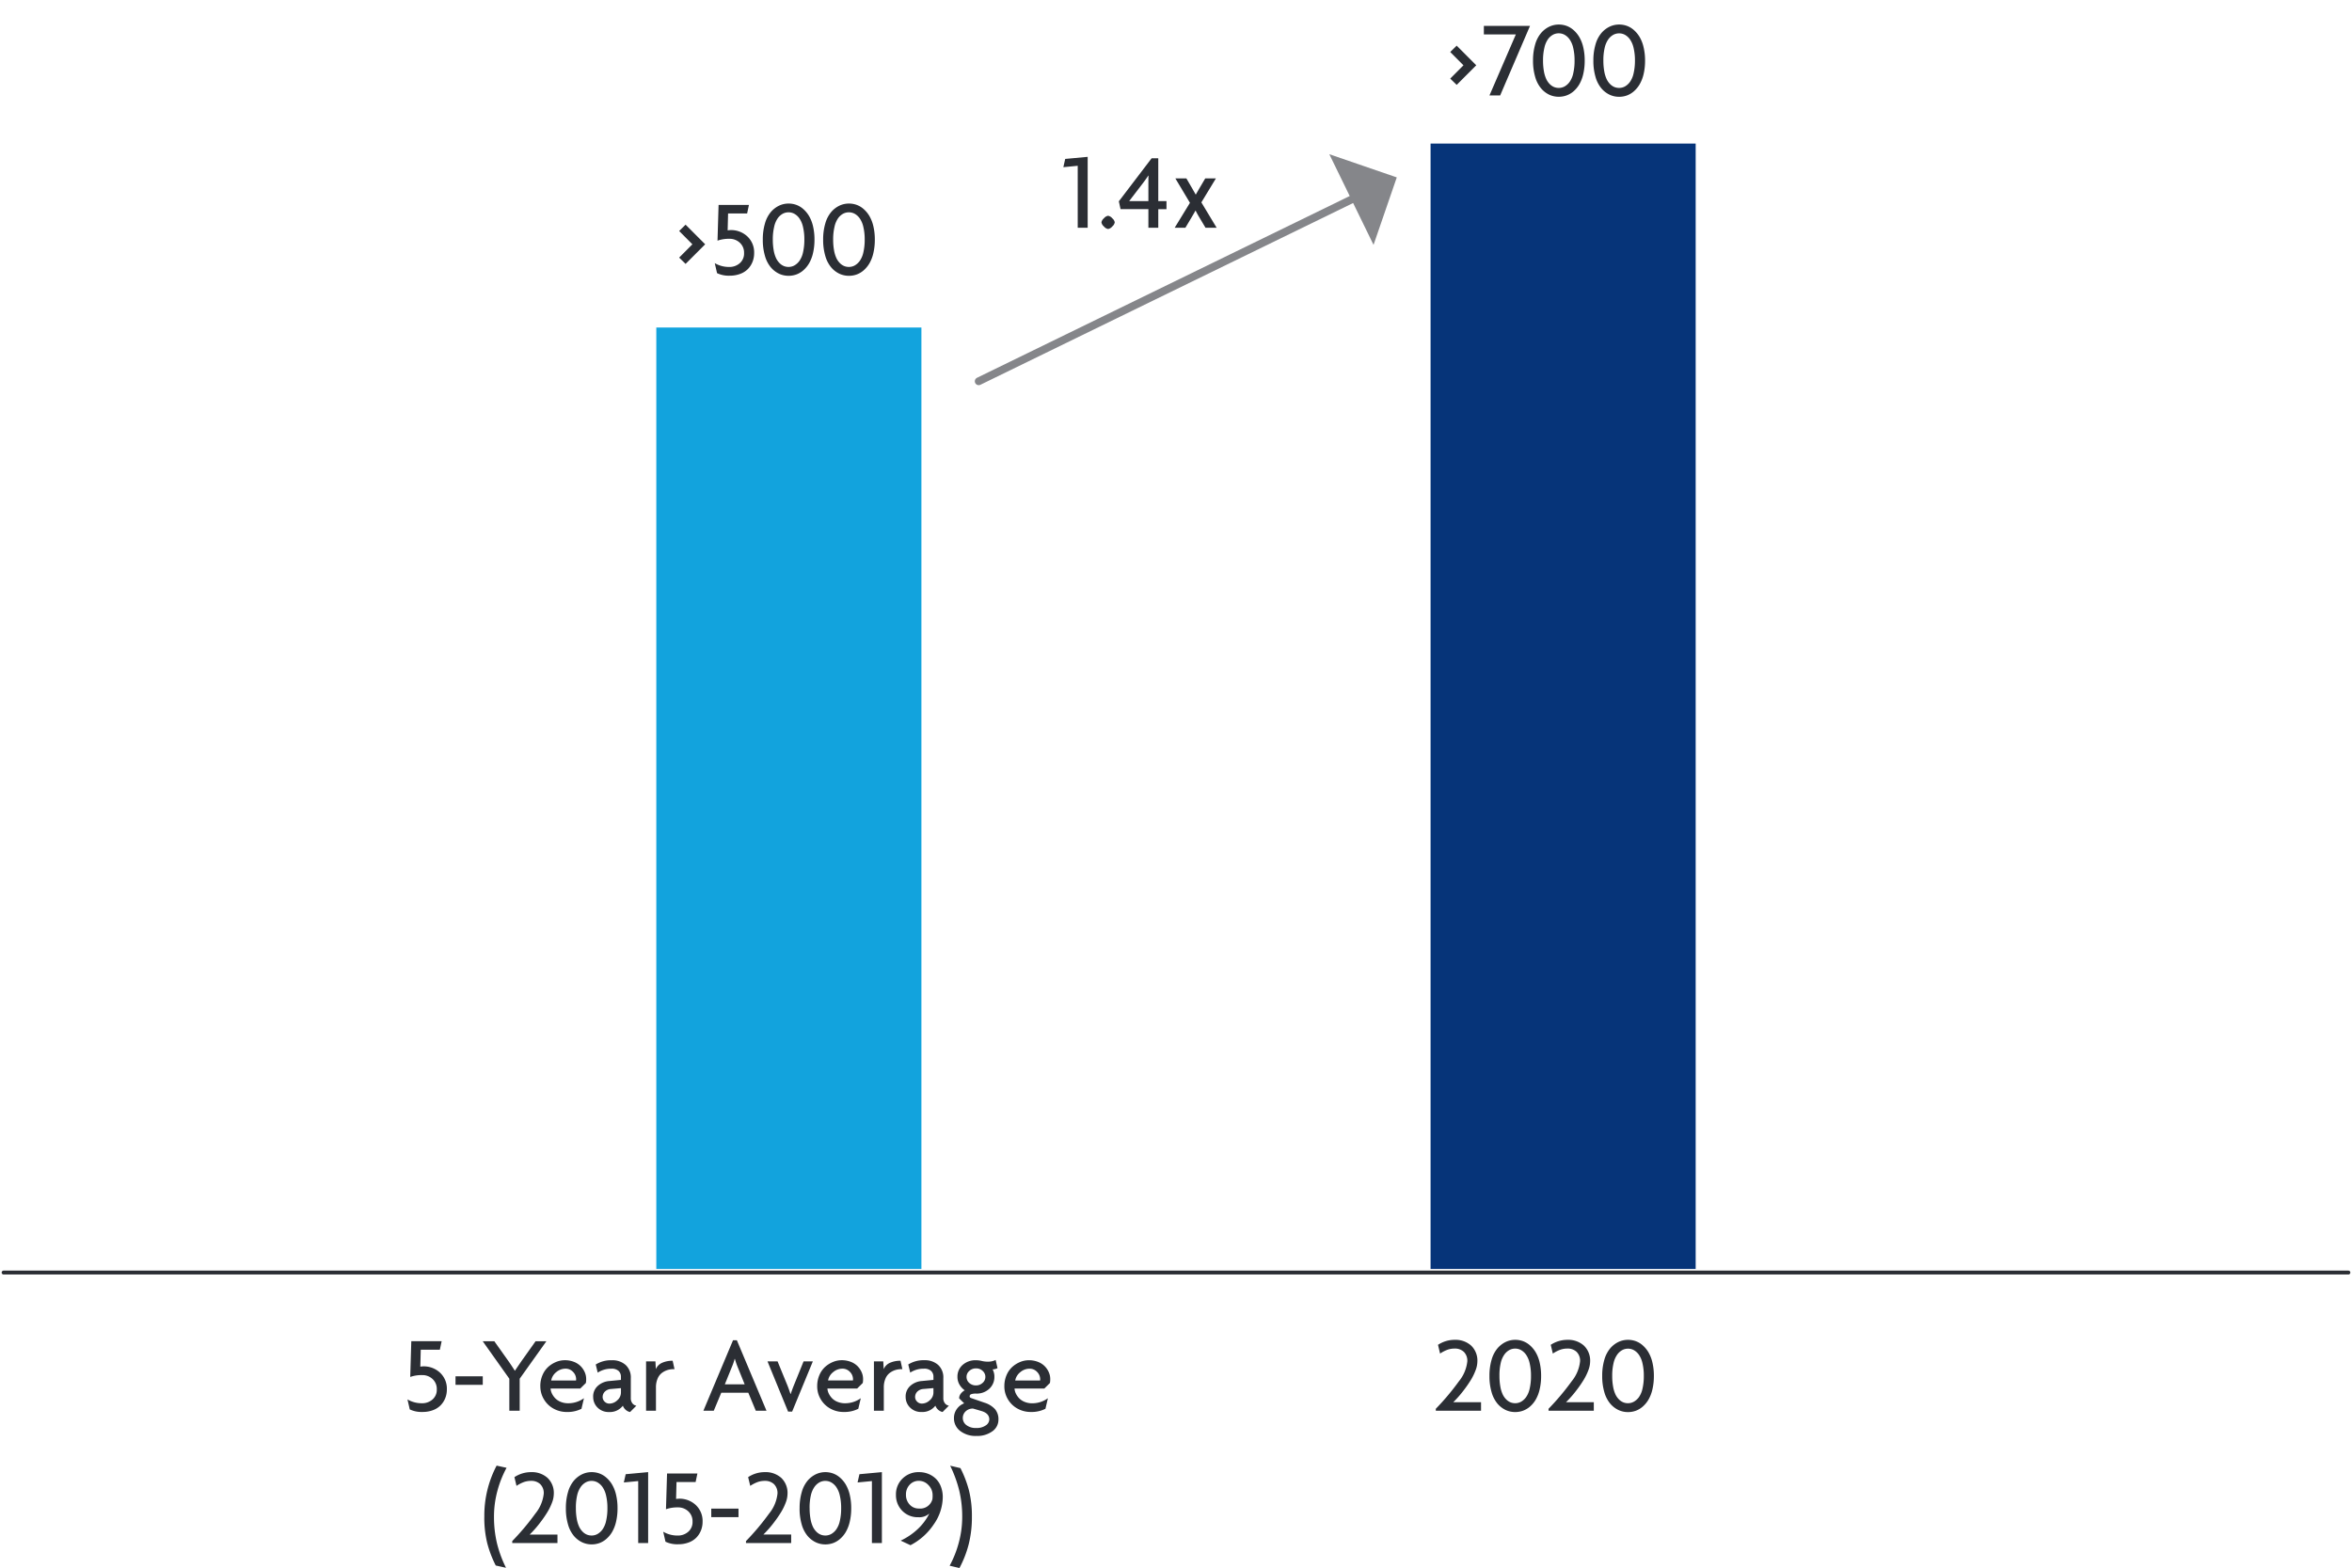
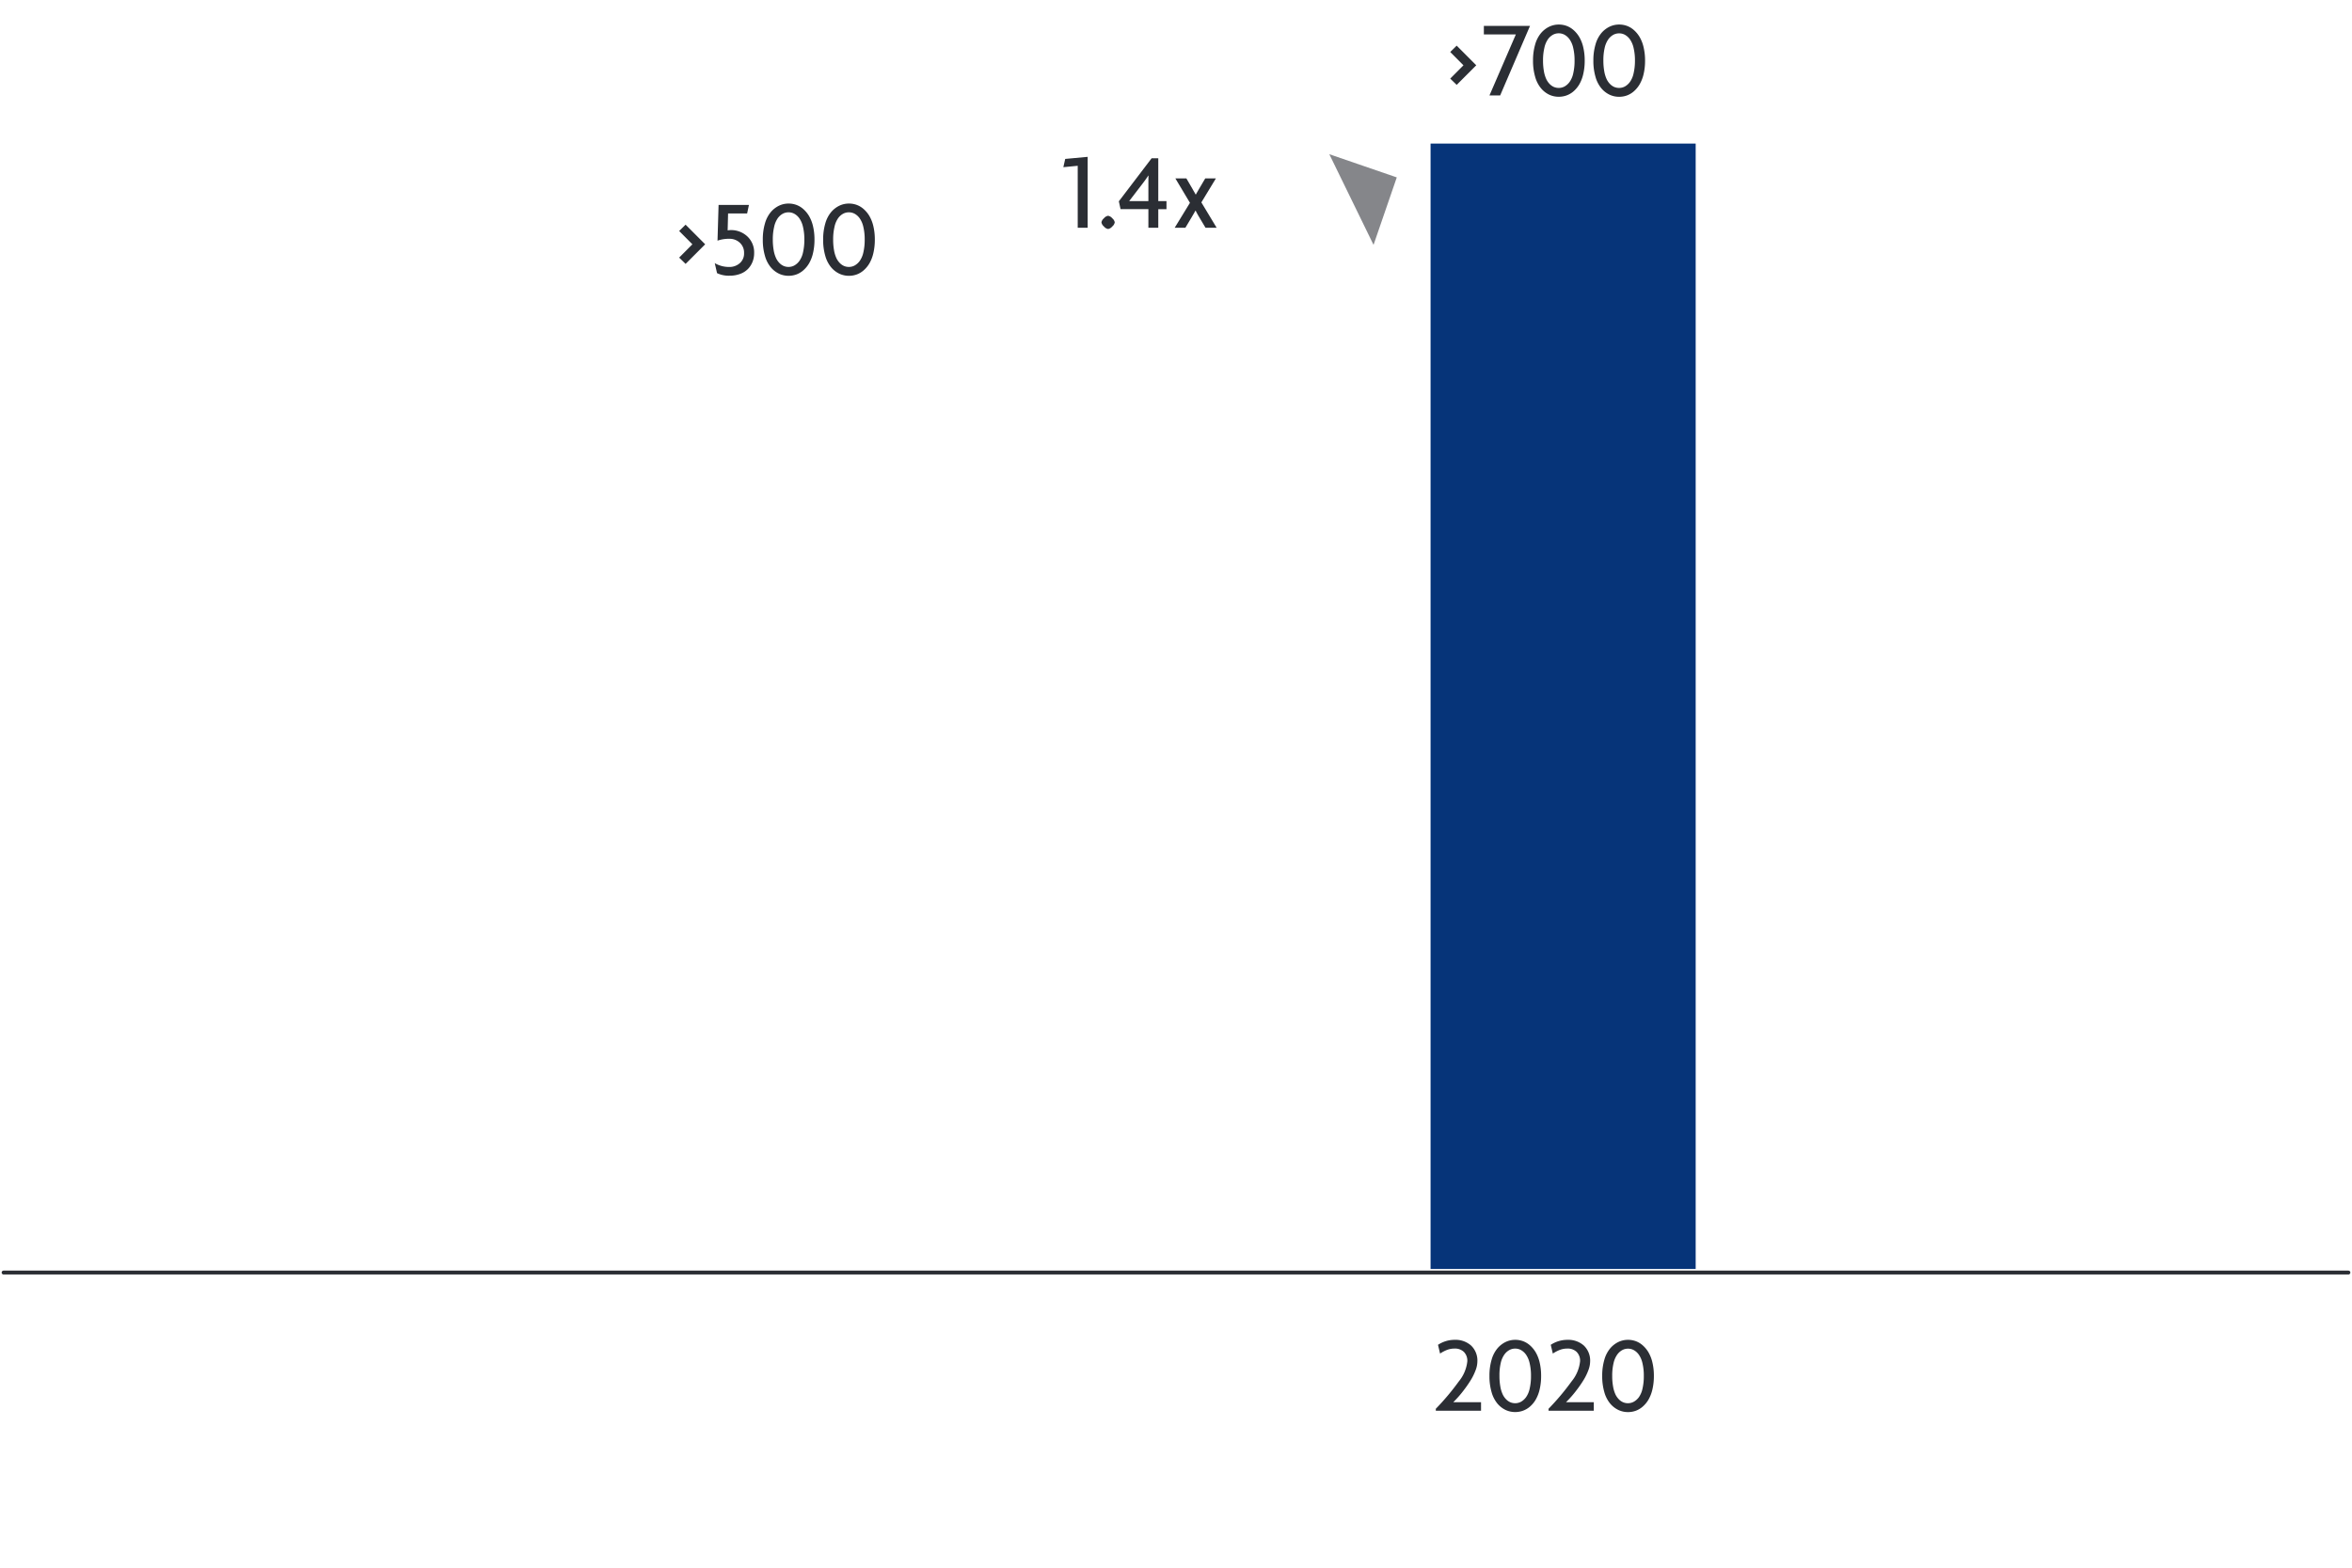
<svg xmlns="http://www.w3.org/2000/svg" id="Group_4818" data-name="Group 4818" width="302.146" height="201.473" viewBox="0 0 302.146 201.473">
  <defs>
    <clipPath id="clip-path">
      <path id="Path_3231" data-name="Path 3231" d="M0,91.863H302.146V-108.28H0Z" transform="translate(0 108.28)" fill="none" />
    </clipPath>
  </defs>
  <g id="Group_4815" data-name="Group 4815" transform="translate(0 0)" clip-path="url(#clip-path)">
    <g id="Group_4814" data-name="Group 4814" transform="translate(0.462 163.508)">
      <path id="Path_3230" data-name="Path 3230" d="M0,0H301.222" fill="none" stroke="#2b2e34" stroke-linecap="round" stroke-width="0.5" />
    </g>
  </g>
-   <path id="Path_3232" data-name="Path 3232" d="M45.614,35.453H79.67V-85.513H45.614Z" transform="translate(38.698 127.595)" fill="#12a3dd" />
+   <path id="Path_3232" data-name="Path 3232" d="M45.614,35.453H79.67H45.614Z" transform="translate(38.698 127.595)" fill="#12a3dd" />
  <path id="Path_3233" data-name="Path 3233" d="M99.425,46.3h34.056V-98.3H99.425Z" transform="translate(84.351 116.748)" fill="#063479" />
  <g id="Group_4816" data-name="Group 4816" transform="translate(170.768 19.809)">
    <path id="Path_3234" data-name="Path 3234" d="M2.608,5.349,5.593-3.32-3.074-6.3Z" transform="translate(3.074 6.305)" fill="#85868a" />
  </g>
  <g id="Group_4817" data-name="Group 4817" transform="translate(125.727 25.275)">
-     <path id="Path_3235" data-name="Path 3235" d="M22.317,0-26.305,23.715" transform="translate(26.305)" fill="none" stroke="#85868a" stroke-linecap="round" stroke-width="1" />
-   </g>
+     </g>
  <g id="Group" transform="translate(51.531 168.266)">
-     <path id="Path_3245" data-name="Path 3245" d="M-41.187-1.456a3.624,3.624,0,0,0,1.853.492,2,2,0,0,0,1.36-.482,1.63,1.63,0,0,0,.554-1.3,1.722,1.722,0,0,0-.55-1.336,1.893,1.893,0,0,0-1.323-.5,4.379,4.379,0,0,0-1.538.239l.137-4.594h3.9l-.232,1.094h-2.454l-.055,2.174q.273-.034.362-.034A3.062,3.062,0,0,1-37-4.888a2.809,2.809,0,0,1,.875,2.16,2.97,2.97,0,0,1-.205,1.1,2.807,2.807,0,0,1-.588.919,2.665,2.665,0,0,1-.988.632,3.759,3.759,0,0,1-1.357.232,3.487,3.487,0,0,1-1.627-.328Zm6.173-1.873V-4.423h3.5v1.094Zm3.493-5.605h1.49l1.791,2.522q.287.4.841,1.258h.027q.15-.232.854-1.258l1.791-2.522h1.388L-26.77-4.115V0H-28.1V-4.115Zm7.4,5.77a3.513,3.513,0,0,1,.284-1.422,2.983,2.983,0,0,1,.742-1.056,3.462,3.462,0,0,1,1.008-.629,2.945,2.945,0,0,1,1.111-.222,3.156,3.156,0,0,1,1.166.208,2.453,2.453,0,0,1,.868.554,2.584,2.584,0,0,1,.526.772,2.145,2.145,0,0,1,.188.872,2.722,2.722,0,0,1-.041.52l-.718.711H-22.8a1.653,1.653,0,0,0,.164.629,2.375,2.375,0,0,0,.417.608,2,2,0,0,0,.708.472,2.48,2.48,0,0,0,.967.185,3.431,3.431,0,0,0,2.03-.649l-.321,1.36a3.965,3.965,0,0,1-1.88.41,3.493,3.493,0,0,1-1.675-.414,3.252,3.252,0,0,1-1.248-1.183A3.218,3.218,0,0,1-24.117-3.165Zm1.395-.725h3.192a.771.771,0,0,0,.014-.171,1.335,1.335,0,0,0-.39-.926,1.292,1.292,0,0,0-.991-.42,1.825,1.825,0,0,0-1.159.434A1.777,1.777,0,0,0-22.723-3.89Zm5.394,2.1a1.8,1.8,0,0,1,.608-1.415,2.484,2.484,0,0,1,1.477-.615l1.483-.144v-.4a1,1,0,0,0-.3-.752,1.3,1.3,0,0,0-.933-.287,3.1,3.1,0,0,0-1.75.506l-.253-1.046a3.7,3.7,0,0,1,2.071-.547,2.54,2.54,0,0,1,1.764.6,2.161,2.161,0,0,1,.67,1.7v2.557a1.058,1.058,0,0,0,.2.673.815.815,0,0,0,.516.311l-.813.813a1.215,1.215,0,0,1-.571-.294,1.25,1.25,0,0,1-.352-.52,2.1,2.1,0,0,1-1.777.813,1.984,1.984,0,0,1-1.477-.574A1.886,1.886,0,0,1-17.329-1.791Zm1.217.014a.825.825,0,0,0,.253.6.848.848,0,0,0,.629.256,1.47,1.47,0,0,0,1-.427,1.312,1.312,0,0,0,.472-1v-.561l-1.258.109a1.223,1.223,0,0,0-.813.345A.964.964,0,0,0-16.112-1.777ZM-10.534,0V-6.344h1.2l.055,1a1.54,1.54,0,0,1,.813-.82,3.242,3.242,0,0,1,1.347-.26l.239,1.08h-.13a2.6,2.6,0,0,0-.793.12,2.369,2.369,0,0,0-.714.376,1.771,1.771,0,0,0-.543.735,2.829,2.829,0,0,0-.205,1.121V0Zm7.362,0L.636-9.058h.492L4.936,0H3.562L2.6-2.311H-.875L-1.839,0ZM-.417-3.391h2.55L1.251-5.571A9.688,9.688,0,0,1,.875-6.665H.848A8.006,8.006,0,0,1,.465-5.571ZM5.065-6.344H6.357l1.148,2.8q.253.595.513,1.388h.027q.239-.718.52-1.388L9.7-6.344H10.89L8.23.109h-.52ZM11.45-3.165a3.513,3.513,0,0,1,.284-1.422,2.983,2.983,0,0,1,.742-1.056,3.462,3.462,0,0,1,1.008-.629,2.945,2.945,0,0,1,1.111-.222,3.156,3.156,0,0,1,1.166.208,2.453,2.453,0,0,1,.868.554,2.584,2.584,0,0,1,.526.772,2.145,2.145,0,0,1,.188.872,2.722,2.722,0,0,1-.041.52l-.718.711H12.763a1.653,1.653,0,0,0,.164.629,2.375,2.375,0,0,0,.417.608,2,2,0,0,0,.708.472,2.48,2.48,0,0,0,.967.185,3.431,3.431,0,0,0,2.03-.649l-.321,1.36a3.965,3.965,0,0,1-1.88.41,3.493,3.493,0,0,1-1.675-.414,3.252,3.252,0,0,1-1.248-1.183A3.218,3.218,0,0,1,11.45-3.165Zm1.395-.725h3.192a.771.771,0,0,0,.014-.171,1.335,1.335,0,0,0-.39-.926,1.292,1.292,0,0,0-.991-.42,1.825,1.825,0,0,0-1.159.434A1.777,1.777,0,0,0,12.845-3.89ZM18.737,0V-6.344h1.2l.055,1a1.54,1.54,0,0,1,.813-.82,3.242,3.242,0,0,1,1.347-.26l.239,1.08h-.13a2.6,2.6,0,0,0-.793.12,2.369,2.369,0,0,0-.714.376,1.771,1.771,0,0,0-.543.735,2.829,2.829,0,0,0-.205,1.121V0Zm4.074-1.791a1.8,1.8,0,0,1,.608-1.415A2.484,2.484,0,0,1,24.9-3.821l1.483-.144v-.4a1,1,0,0,0-.3-.752,1.3,1.3,0,0,0-.933-.287A3.1,3.1,0,0,0,23.4-4.9l-.253-1.046a3.7,3.7,0,0,1,2.071-.547,2.54,2.54,0,0,1,1.764.6,2.161,2.161,0,0,1,.67,1.7v2.557a1.058,1.058,0,0,0,.2.673.815.815,0,0,0,.516.311l-.813.813a1.215,1.215,0,0,1-.571-.294,1.25,1.25,0,0,1-.352-.52,2.1,2.1,0,0,1-1.777.813,1.984,1.984,0,0,1-1.477-.574A1.886,1.886,0,0,1,22.812-1.791Zm1.217.014a.825.825,0,0,0,.253.6.848.848,0,0,0,.629.256,1.47,1.47,0,0,0,1-.427,1.312,1.312,0,0,0,.472-1v-.561L25.122-2.8a1.223,1.223,0,0,0-.813.345A.964.964,0,0,0,24.028-1.777ZM29.019.95A1.937,1.937,0,0,1,29.4-.243a1.97,1.97,0,0,1,.933-.708l-.649-.643a.974.974,0,0,1,.212-.6,1.558,1.558,0,0,1,.506-.434,2.277,2.277,0,0,1-.69-.759,1.957,1.957,0,0,1-.246-.964,1.979,1.979,0,0,1,.667-1.538,2.458,2.458,0,0,1,1.712-.6,3.094,3.094,0,0,1,.779.1,3.364,3.364,0,0,0,.813.082,2.122,2.122,0,0,0,.937-.219l.239,1.046a.919.919,0,0,1-.273.109,1.618,1.618,0,0,1-.355.062,1.9,1.9,0,0,1,.226.964,2.03,2.03,0,0,1-.646,1.514,2.367,2.367,0,0,1-1.719.625,1.787,1.787,0,0,0-.612.079.28.28,0,0,0-.2.277q0,.144.185.219l1.736.6a3.062,3.062,0,0,1,1.33.82,1.984,1.984,0,0,1,.448,1.354,1.814,1.814,0,0,1-.786,1.5,3.3,3.3,0,0,1-2.044.595,3.224,3.224,0,0,1-2.088-.643A2.017,2.017,0,0,1,29.019.95Zm1.135,0a1.123,1.123,0,0,0,.455.889,1.935,1.935,0,0,0,1.268.376A2.019,2.019,0,0,0,33.11,1.88a.949.949,0,0,0,.448-.759q0-.779-.984-1.08l-1.1-.321a1.32,1.32,0,0,0-.95.352A1.164,1.164,0,0,0,30.153.95Zm.479-5.3a1.01,1.01,0,0,0,.349.776,1.24,1.24,0,0,0,.868.318,1.225,1.225,0,0,0,.844-.321,1,1,0,0,0,.359-.772,1.021,1.021,0,0,0-.345-.769,1.2,1.2,0,0,0-.858-.325,1.221,1.221,0,0,0-.865.328A1.016,1.016,0,0,0,30.632-4.354Zm4.86,1.189a3.513,3.513,0,0,1,.284-1.422,2.983,2.983,0,0,1,.742-1.056,3.462,3.462,0,0,1,1.008-.629,2.945,2.945,0,0,1,1.111-.222,3.156,3.156,0,0,1,1.166.208,2.453,2.453,0,0,1,.868.554,2.584,2.584,0,0,1,.526.772,2.145,2.145,0,0,1,.188.872,2.722,2.722,0,0,1-.041.52l-.718.711H36.8a1.653,1.653,0,0,0,.164.629,2.375,2.375,0,0,0,.417.608,2,2,0,0,0,.708.472,2.48,2.48,0,0,0,.967.185,3.431,3.431,0,0,0,2.03-.649L40.77-.253a3.965,3.965,0,0,1-1.88.41,3.493,3.493,0,0,1-1.675-.414,3.252,3.252,0,0,1-1.248-1.183A3.218,3.218,0,0,1,35.492-3.165Zm1.395-.725h3.192a.771.771,0,0,0,.014-.171,1.335,1.335,0,0,0-.39-.926,1.292,1.292,0,0,0-.991-.42,1.825,1.825,0,0,0-1.159.434A1.777,1.777,0,0,0,36.887-3.89Zm-68.2,17.513a13.749,13.749,0,0,1,1.579-6.576l1.278.28A13.4,13.4,0,0,0-29.634,10.3a12.687,12.687,0,0,0-.437,3.309,14.62,14.62,0,0,0,.373,3.377,15.074,15.074,0,0,0,1.172,3.192l-1.319-.294A14.277,14.277,0,0,1-30.943,17,13.658,13.658,0,0,1-31.315,13.623ZM-27.727,17v-.253a31.709,31.709,0,0,0,2.974-3.541,4.849,4.849,0,0,0,1.073-2.55,1.6,1.6,0,0,0-.451-1.227,1.646,1.646,0,0,0-1.169-.42,2.733,2.733,0,0,0-.96.164,4.632,4.632,0,0,0-.919.479l-.267-1.121A3.871,3.871,0,0,1-25.3,7.888a3.005,3.005,0,0,1,2.105.735,2.664,2.664,0,0,1,.807,2.075,3.215,3.215,0,0,1-.229,1.107,7.061,7.061,0,0,1-.571,1.183q-.342.567-.776,1.152t-.81,1.012q-.376.427-.711.755h3.568V17Zm6.891-4.478a7.172,7.172,0,0,1,.277-2.082,3.941,3.941,0,0,1,.749-1.456,3.241,3.241,0,0,1,1.053-.82,2.84,2.84,0,0,1,1.237-.277,2.929,2.929,0,0,1,.981.167,2.809,2.809,0,0,1,.9.537,3.672,3.672,0,0,1,.745.9,4.671,4.671,0,0,1,.506,1.309,7.349,7.349,0,0,1,.188,1.723,7.425,7.425,0,0,1-.188,1.733,4.721,4.721,0,0,1-.506,1.316,3.589,3.589,0,0,1-.745.9,2.839,2.839,0,0,1-.9.533,2.929,2.929,0,0,1-.981.167,2.87,2.87,0,0,1-1.237-.273,3.18,3.18,0,0,1-1.053-.82,3.975,3.975,0,0,1-.749-1.463A7.234,7.234,0,0,1-20.836,12.522Zm1.285,0a7.537,7.537,0,0,0,.113,1.367,4.021,4.021,0,0,0,.3,1,2.3,2.3,0,0,0,.458.656,1.694,1.694,0,0,0,.55.373,1.622,1.622,0,0,0,.6.113,1.546,1.546,0,0,0,.745-.188,2.038,2.038,0,0,0,.646-.581,2.986,2.986,0,0,0,.468-1.1,7.039,7.039,0,0,0,.171-1.647,6.8,6.8,0,0,0-.174-1.63,3.1,3.1,0,0,0-.468-1.1,1.992,1.992,0,0,0-.643-.584,1.546,1.546,0,0,0-.745-.188,1.56,1.56,0,0,0-.752.188,1.992,1.992,0,0,0-.643.584,3.06,3.06,0,0,0-.465,1.094A6.918,6.918,0,0,0-19.551,12.522Zm6.159-3.309.239-1.06,2.885-.267V17h-1.278V9.036Zm5.059,6.33a3.624,3.624,0,0,0,1.853.492,2,2,0,0,0,1.36-.482,1.63,1.63,0,0,0,.554-1.3,1.722,1.722,0,0,0-.55-1.336,1.893,1.893,0,0,0-1.323-.5,4.379,4.379,0,0,0-1.538.239l.137-4.594h3.9L-4.17,9.159H-6.624l-.055,2.174q.273-.034.362-.034a3.062,3.062,0,0,1,2.167.813,2.809,2.809,0,0,1,.875,2.16,2.97,2.97,0,0,1-.205,1.1,2.807,2.807,0,0,1-.588.919,2.665,2.665,0,0,1-.988.632,3.759,3.759,0,0,1-1.357.232,3.487,3.487,0,0,1-1.627-.328Zm6.173-1.873V12.577h3.5v1.094ZM2.3,17v-.253a31.709,31.709,0,0,0,2.974-3.541,4.849,4.849,0,0,0,1.073-2.55,1.6,1.6,0,0,0-.451-1.227,1.646,1.646,0,0,0-1.169-.42,2.733,2.733,0,0,0-.96.164,4.632,4.632,0,0,0-.919.479L2.577,8.53a3.871,3.871,0,0,1,2.146-.643,3.005,3.005,0,0,1,2.105.735A2.664,2.664,0,0,1,7.636,10.7,3.215,3.215,0,0,1,7.407,11.8a7.061,7.061,0,0,1-.571,1.183q-.342.567-.776,1.152t-.81,1.012q-.376.427-.711.755H8.107V17Zm6.891-4.478a7.172,7.172,0,0,1,.277-2.082,3.941,3.941,0,0,1,.749-1.456,3.241,3.241,0,0,1,1.053-.82A2.84,2.84,0,0,1,12.5,7.888a2.929,2.929,0,0,1,.981.167,2.809,2.809,0,0,1,.9.537,3.672,3.672,0,0,1,.745.9,4.671,4.671,0,0,1,.506,1.309,7.349,7.349,0,0,1,.188,1.723,7.425,7.425,0,0,1-.188,1.733,4.721,4.721,0,0,1-.506,1.316,3.589,3.589,0,0,1-.745.9,2.839,2.839,0,0,1-.9.533,2.929,2.929,0,0,1-.981.167,2.87,2.87,0,0,1-1.237-.273,3.18,3.18,0,0,1-1.053-.82,3.975,3.975,0,0,1-.749-1.463A7.234,7.234,0,0,1,9.188,12.522Zm1.285,0a7.537,7.537,0,0,0,.113,1.367,4.021,4.021,0,0,0,.3,1,2.3,2.3,0,0,0,.458.656,1.694,1.694,0,0,0,.55.373,1.622,1.622,0,0,0,.6.113,1.546,1.546,0,0,0,.745-.188,2.038,2.038,0,0,0,.646-.581,2.986,2.986,0,0,0,.468-1.1,7.039,7.039,0,0,0,.171-1.647,6.8,6.8,0,0,0-.174-1.63,3.1,3.1,0,0,0-.468-1.1,1.992,1.992,0,0,0-.643-.584,1.584,1.584,0,0,0-1.5,0,1.992,1.992,0,0,0-.643.584,3.06,3.06,0,0,0-.465,1.094A6.918,6.918,0,0,0,10.473,12.522Zm6.159-3.309.239-1.06,2.885-.267V17H18.478V9.036ZM21.567,10.8a2.8,2.8,0,0,1,.841-2.085,2.907,2.907,0,0,1,2.126-.827A3.143,3.143,0,0,1,25.7,8.1a3,3,0,0,1,.967.612,2.78,2.78,0,0,1,.667,1.019,3.743,3.743,0,0,1,.246,1.388,6.18,6.18,0,0,1-1.172,3.5,7.965,7.965,0,0,1-2.977,2.656l-1.258-.588a8.393,8.393,0,0,0,2.242-1.531,7,7,0,0,0,1.442-1.955,1.919,1.919,0,0,1-1.415.479,2.756,2.756,0,0,1-2.068-.827A2.837,2.837,0,0,1,21.567,10.8Zm1.285-.014a1.8,1.8,0,0,0,.472,1.268,1.56,1.56,0,0,0,1.2.509,1.609,1.609,0,0,0,1.723-1.189,3.032,3.032,0,0,0,.027-.52,1.8,1.8,0,0,0-.533-1.3,1.666,1.666,0,0,0-1.23-.55,1.567,1.567,0,0,0-1.179.5A1.776,1.776,0,0,0,22.853,10.786Zm5.612,9.126a13.4,13.4,0,0,0,1.176-2.974,12.661,12.661,0,0,0,.438-3.3A14.362,14.362,0,0,0,29.7,10.27a16.118,16.118,0,0,0-1.169-3.209l1.319.308a14.3,14.3,0,0,1,1.1,2.885,13.616,13.616,0,0,1,.373,3.37,14.193,14.193,0,0,1-.41,3.527,13.623,13.623,0,0,1-1.189,3.056Z" transform="translate(42 13)" fill="#2b2e34" />
    <path id="Path_3246" data-name="Path 3246" d="M-14.082,0V-.253a31.709,31.709,0,0,0,2.974-3.541,4.849,4.849,0,0,0,1.073-2.55,1.6,1.6,0,0,0-.451-1.227,1.646,1.646,0,0,0-1.169-.42,2.733,2.733,0,0,0-.96.164,4.632,4.632,0,0,0-.919.479L-13.8-8.47a3.871,3.871,0,0,1,2.146-.643,3.005,3.005,0,0,1,2.105.735A2.664,2.664,0,0,1-8.743-6.3,3.215,3.215,0,0,1-8.972-5.2a7.061,7.061,0,0,1-.571,1.183q-.342.567-.776,1.152t-.81,1.012q-.376.427-.711.755h3.568V0Zm6.891-4.478a7.172,7.172,0,0,1,.277-2.082,3.941,3.941,0,0,1,.749-1.456,3.241,3.241,0,0,1,1.053-.82,2.84,2.84,0,0,1,1.237-.277,2.929,2.929,0,0,1,.981.167,2.809,2.809,0,0,1,.9.537,3.672,3.672,0,0,1,.745.9A4.671,4.671,0,0,1-.742-6.2,7.349,7.349,0,0,1-.554-4.478,7.425,7.425,0,0,1-.742-2.745a4.721,4.721,0,0,1-.506,1.316,3.589,3.589,0,0,1-.745.9A2.839,2.839,0,0,1-2.9,0a2.929,2.929,0,0,1-.981.167A2.87,2.87,0,0,1-5.113-.1a3.18,3.18,0,0,1-1.053-.82,3.975,3.975,0,0,1-.749-1.463A7.234,7.234,0,0,1-7.191-4.478Zm1.285,0A7.537,7.537,0,0,0-5.793-3.11a4.021,4.021,0,0,0,.3,1,2.3,2.3,0,0,0,.458.656,1.694,1.694,0,0,0,.55.373,1.622,1.622,0,0,0,.6.113,1.546,1.546,0,0,0,.745-.188,2.038,2.038,0,0,0,.646-.581,2.986,2.986,0,0,0,.468-1.1,7.039,7.039,0,0,0,.171-1.647,6.8,6.8,0,0,0-.174-1.63,3.1,3.1,0,0,0-.468-1.1,1.992,1.992,0,0,0-.643-.584,1.546,1.546,0,0,0-.745-.188,1.56,1.56,0,0,0-.752.188,1.992,1.992,0,0,0-.643.584,3.06,3.06,0,0,0-.465,1.094A6.918,6.918,0,0,0-5.906-4.478ZM.4,0V-.253A31.709,31.709,0,0,0,3.377-3.794,4.849,4.849,0,0,0,4.45-6.344,1.6,1.6,0,0,0,4-7.571a1.646,1.646,0,0,0-1.169-.42,2.733,2.733,0,0,0-.96.164,4.632,4.632,0,0,0-.919.479L.684-8.47A3.871,3.871,0,0,1,2.83-9.112a3.005,3.005,0,0,1,2.105.735A2.664,2.664,0,0,1,5.742-6.3,3.215,3.215,0,0,1,5.513-5.2a7.061,7.061,0,0,1-.571,1.183q-.342.567-.776,1.152t-.81,1.012q-.376.427-.711.755H6.214V0ZM7.294-4.478a7.172,7.172,0,0,1,.277-2.082,3.941,3.941,0,0,1,.749-1.456,3.241,3.241,0,0,1,1.053-.82,2.84,2.84,0,0,1,1.237-.277,2.929,2.929,0,0,1,.981.167,2.809,2.809,0,0,1,.9.537,3.672,3.672,0,0,1,.745.9A4.671,4.671,0,0,1,13.744-6.2a7.349,7.349,0,0,1,.188,1.723,7.425,7.425,0,0,1-.188,1.733,4.721,4.721,0,0,1-.506,1.316,3.589,3.589,0,0,1-.745.9,2.839,2.839,0,0,1-.9.533,2.929,2.929,0,0,1-.981.167A2.87,2.87,0,0,1,9.372-.1a3.18,3.18,0,0,1-1.053-.82,3.975,3.975,0,0,1-.749-1.463A7.234,7.234,0,0,1,7.294-4.478Zm1.285,0A7.537,7.537,0,0,0,8.692-3.11a4.021,4.021,0,0,0,.3,1,2.3,2.3,0,0,0,.458.656,1.694,1.694,0,0,0,.55.373,1.622,1.622,0,0,0,.6.113,1.546,1.546,0,0,0,.745-.188A2.038,2.038,0,0,0,12-1.733a2.986,2.986,0,0,0,.468-1.1,7.039,7.039,0,0,0,.171-1.647,6.8,6.8,0,0,0-.174-1.63A3.1,3.1,0,0,0,12-7.205a1.992,1.992,0,0,0-.643-.584,1.546,1.546,0,0,0-.745-.188,1.56,1.56,0,0,0-.752.188,1.992,1.992,0,0,0-.643.584A3.06,3.06,0,0,0,8.75-6.111,6.918,6.918,0,0,0,8.579-4.478Z" transform="translate(147 13)" fill="#2b2e34" />
    <path id="Path_3247" data-name="Path 3247" d="M-12.229-2.167l1.7-1.709-1.7-1.709L-11.4-6.4l2.516,2.522L-11.4-1.36Zm4.32-5.674V-8.935h5.927L-5.817,0H-7.191L-3.8-7.841Zm6.316,3.363a7.172,7.172,0,0,1,.277-2.082A3.941,3.941,0,0,1-.567-8.015a3.241,3.241,0,0,1,1.053-.82,2.84,2.84,0,0,1,1.237-.277,2.929,2.929,0,0,1,.981.167,2.809,2.809,0,0,1,.9.537,3.672,3.672,0,0,1,.745.9A4.671,4.671,0,0,1,4.857-6.2a7.349,7.349,0,0,1,.188,1.723,7.425,7.425,0,0,1-.188,1.733,4.721,4.721,0,0,1-.506,1.316,3.589,3.589,0,0,1-.745.9A2.839,2.839,0,0,1,2.7,0a2.929,2.929,0,0,1-.981.167A2.87,2.87,0,0,1,.485-.1,3.18,3.18,0,0,1-.567-.923a3.975,3.975,0,0,1-.749-1.463A7.234,7.234,0,0,1-1.593-4.478Zm1.285,0A7.537,7.537,0,0,0-.195-3.11a4.021,4.021,0,0,0,.3,1,2.3,2.3,0,0,0,.458.656,1.694,1.694,0,0,0,.55.373,1.622,1.622,0,0,0,.6.113,1.546,1.546,0,0,0,.745-.188,2.038,2.038,0,0,0,.646-.581,2.986,2.986,0,0,0,.468-1.1,7.039,7.039,0,0,0,.171-1.647,6.8,6.8,0,0,0-.174-1.63,3.1,3.1,0,0,0-.468-1.1,1.992,1.992,0,0,0-.643-.584,1.546,1.546,0,0,0-.745-.188,1.56,1.56,0,0,0-.752.188,1.992,1.992,0,0,0-.643.584A3.06,3.06,0,0,0-.137-6.111,6.918,6.918,0,0,0-.308-4.478Zm6.467,0a7.172,7.172,0,0,1,.277-2.082,3.941,3.941,0,0,1,.749-1.456,3.241,3.241,0,0,1,1.053-.82,2.84,2.84,0,0,1,1.237-.277,2.929,2.929,0,0,1,.981.167,2.809,2.809,0,0,1,.9.537,3.672,3.672,0,0,1,.745.9A4.671,4.671,0,0,1,12.609-6.2,7.349,7.349,0,0,1,12.8-4.478a7.425,7.425,0,0,1-.188,1.733A4.721,4.721,0,0,1,12.1-1.429a3.589,3.589,0,0,1-.745.9,2.839,2.839,0,0,1-.9.533,2.929,2.929,0,0,1-.981.167A2.87,2.87,0,0,1,8.237-.1a3.18,3.18,0,0,1-1.053-.82,3.975,3.975,0,0,1-.749-1.463A7.234,7.234,0,0,1,6.159-4.478Zm1.285,0A7.537,7.537,0,0,0,7.557-3.11a4.021,4.021,0,0,0,.3,1,2.3,2.3,0,0,0,.458.656,1.694,1.694,0,0,0,.55.373,1.622,1.622,0,0,0,.6.113,1.546,1.546,0,0,0,.745-.188,2.038,2.038,0,0,0,.646-.581,2.986,2.986,0,0,0,.468-1.1A7.039,7.039,0,0,0,11.5-4.478a6.8,6.8,0,0,0-.174-1.63,3.1,3.1,0,0,0-.468-1.1,1.992,1.992,0,0,0-.643-.584,1.546,1.546,0,0,0-.745-.188,1.56,1.56,0,0,0-.752.188,1.992,1.992,0,0,0-.643.584,3.06,3.06,0,0,0-.465,1.094A6.918,6.918,0,0,0,7.444-4.478Z" transform="translate(147 -156)" fill="#2b2e34" />
    <path id="Path_3249" data-name="Path 3249" d="M-12.284-2.167l1.7-1.709-1.7-1.709.827-.813,2.516,2.522L-11.457-1.36Zm4.573.711a3.624,3.624,0,0,0,1.853.492A2,2,0,0,0-4.5-1.446a1.63,1.63,0,0,0,.554-1.3,1.722,1.722,0,0,0-.55-1.336,1.893,1.893,0,0,0-1.323-.5,4.379,4.379,0,0,0-1.538.239l.137-4.594h3.9l-.232,1.094H-6l-.055,2.174q.273-.034.362-.034a3.062,3.062,0,0,1,2.167.813,2.809,2.809,0,0,1,.875,2.16,2.97,2.97,0,0,1-.205,1.1,2.807,2.807,0,0,1-.588.919,2.665,2.665,0,0,1-.988.632A3.759,3.759,0,0,1-5.79.157,3.487,3.487,0,0,1-7.417-.171Zm6.173-3.021a7.172,7.172,0,0,1,.277-2.082A3.941,3.941,0,0,1-.513-8.015,3.241,3.241,0,0,1,.54-8.835a2.84,2.84,0,0,1,1.237-.277,2.929,2.929,0,0,1,.981.167,2.809,2.809,0,0,1,.9.537,3.672,3.672,0,0,1,.745.9A4.671,4.671,0,0,1,4.912-6.2,7.349,7.349,0,0,1,5.1-4.478a7.425,7.425,0,0,1-.188,1.733,4.721,4.721,0,0,1-.506,1.316,3.589,3.589,0,0,1-.745.9,2.839,2.839,0,0,1-.9.533,2.929,2.929,0,0,1-.981.167A2.87,2.87,0,0,1,.54-.1,3.18,3.18,0,0,1-.513-.923a3.975,3.975,0,0,1-.749-1.463A7.234,7.234,0,0,1-1.538-4.478Zm1.285,0A7.537,7.537,0,0,0-.14-3.11a4.021,4.021,0,0,0,.3,1,2.3,2.3,0,0,0,.458.656,1.694,1.694,0,0,0,.55.373,1.622,1.622,0,0,0,.6.113,1.546,1.546,0,0,0,.745-.188,2.038,2.038,0,0,0,.646-.581,2.986,2.986,0,0,0,.468-1.1,7.039,7.039,0,0,0,.171-1.647,6.8,6.8,0,0,0-.174-1.63,3.1,3.1,0,0,0-.468-1.1,1.992,1.992,0,0,0-.643-.584,1.546,1.546,0,0,0-.745-.188,1.56,1.56,0,0,0-.752.188,1.992,1.992,0,0,0-.643.584A3.06,3.06,0,0,0-.082-6.111,6.918,6.918,0,0,0-.253-4.478Zm6.467,0a7.172,7.172,0,0,1,.277-2.082,3.941,3.941,0,0,1,.749-1.456,3.241,3.241,0,0,1,1.053-.82,2.84,2.84,0,0,1,1.237-.277,2.929,2.929,0,0,1,.981.167,2.809,2.809,0,0,1,.9.537,3.672,3.672,0,0,1,.745.9A4.671,4.671,0,0,1,12.664-6.2a7.349,7.349,0,0,1,.188,1.723,7.425,7.425,0,0,1-.188,1.733,4.721,4.721,0,0,1-.506,1.316,3.589,3.589,0,0,1-.745.9,2.839,2.839,0,0,1-.9.533,2.929,2.929,0,0,1-.981.167A2.87,2.87,0,0,1,8.292-.1a3.18,3.18,0,0,1-1.053-.82,3.975,3.975,0,0,1-.749-1.463A7.234,7.234,0,0,1,6.214-4.478Zm1.285,0A7.537,7.537,0,0,0,7.612-3.11a4.021,4.021,0,0,0,.3,1,2.3,2.3,0,0,0,.458.656,1.694,1.694,0,0,0,.55.373,1.622,1.622,0,0,0,.6.113,1.546,1.546,0,0,0,.745-.188,2.038,2.038,0,0,0,.646-.581,2.986,2.986,0,0,0,.468-1.1,7.039,7.039,0,0,0,.171-1.647,6.8,6.8,0,0,0-.174-1.63,3.1,3.1,0,0,0-.468-1.1,1.992,1.992,0,0,0-.643-.584,1.546,1.546,0,0,0-.745-.188,1.56,1.56,0,0,0-.752.188,1.992,1.992,0,0,0-.643.584A3.06,3.06,0,0,0,7.67-6.111,6.918,6.918,0,0,0,7.5-4.478Z" transform="translate(48 -133)" fill="#2b2e34" />
    <path id="Path_3248" data-name="Path 3248" d="M-9.929-7.786l.239-1.06,2.885-.267V0H-8.083V-7.964ZM-5.035-.7a.879.879,0,0,1,.321-.52.877.877,0,0,1,.533-.321.877.877,0,0,1,.533.321.879.879,0,0,1,.321.52.877.877,0,0,1-.321.533A.877.877,0,0,1-4.18.157a.877.877,0,0,1-.533-.321A.877.877,0,0,1-5.035-.7ZM-2.8-3.4l4.211-5.53h.854v5.5H3.319v1.039H2.266V0H.995V-2.393H-2.581Zm1.326-.027H.995V-5.6q0-.7.014-1.094L.981-6.706q-.26.417-.8,1.121ZM4.372,0,6.333-3.206,4.46-6.344H5.875l.807,1.388q.041.082.178.314t.205.369h.027q.021-.041.39-.684L8.3-6.344H9.669L7.8-3.261,9.765,0H8.336L7.468-1.456q-.253-.431-.4-.745H7.038q-.075.15-.239.427t-.185.318L5.746,0Z" transform="translate(95 -139)" fill="#2b2e34" />
  </g>
</svg>